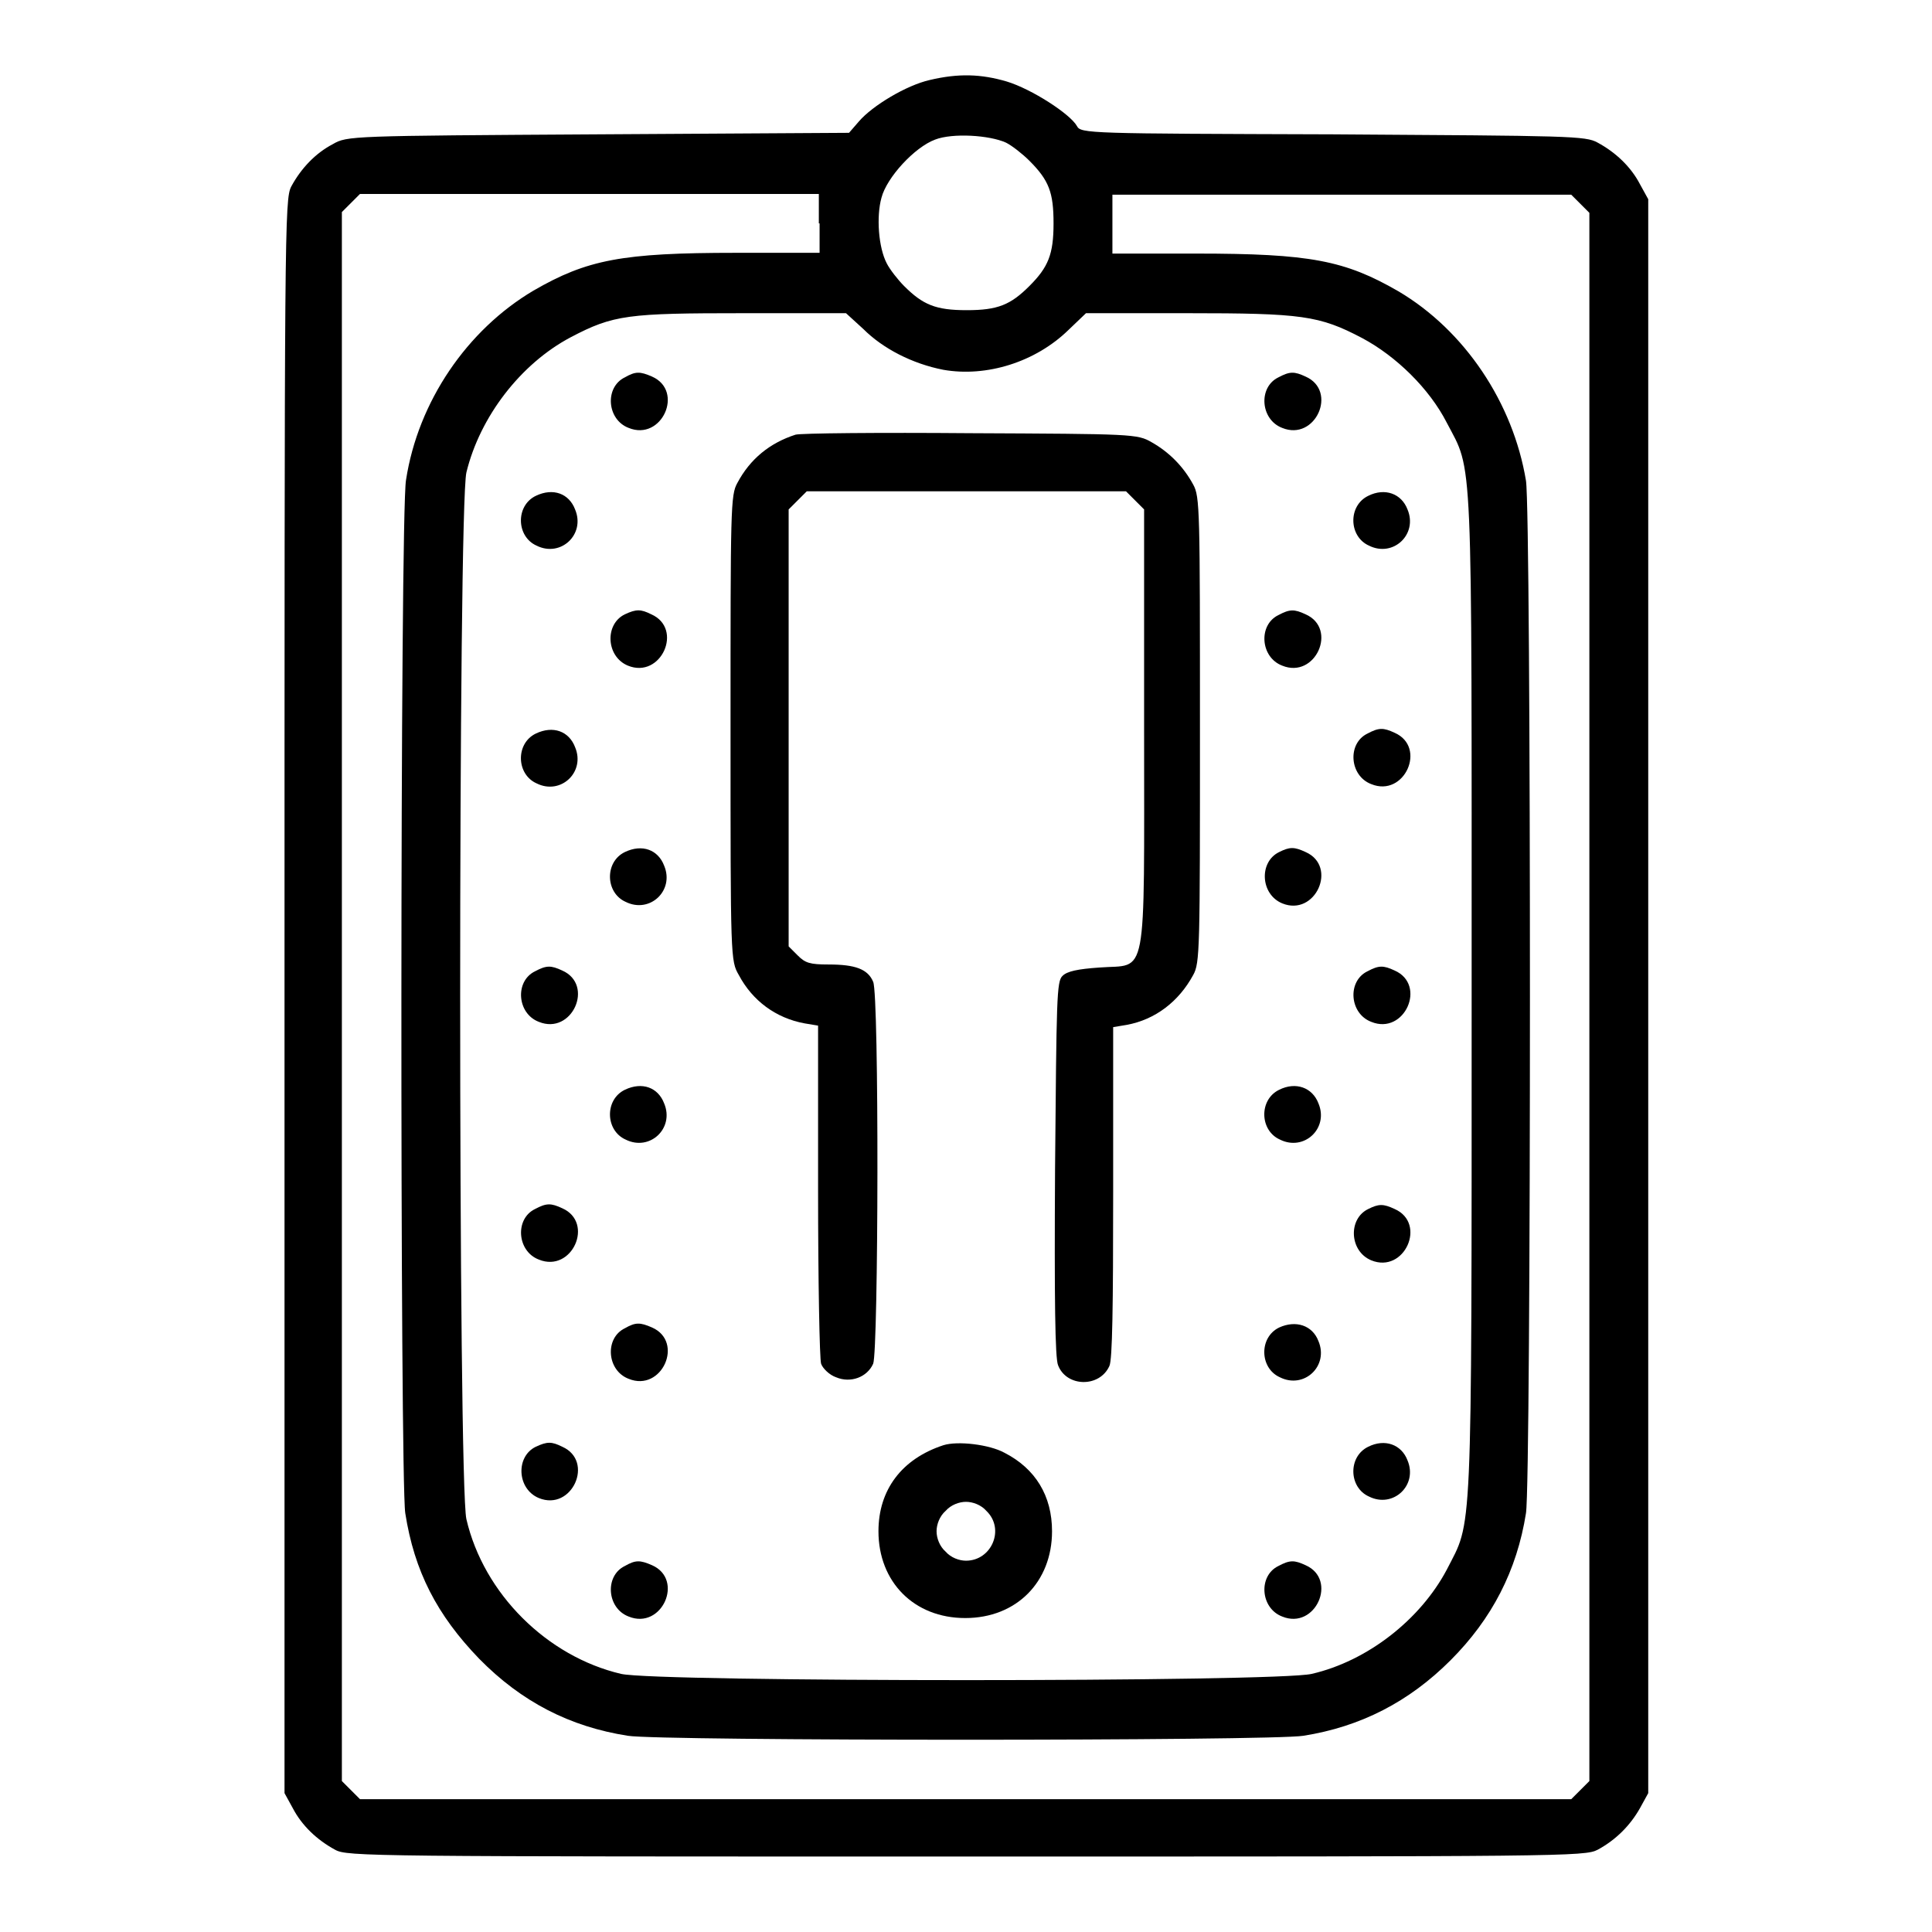
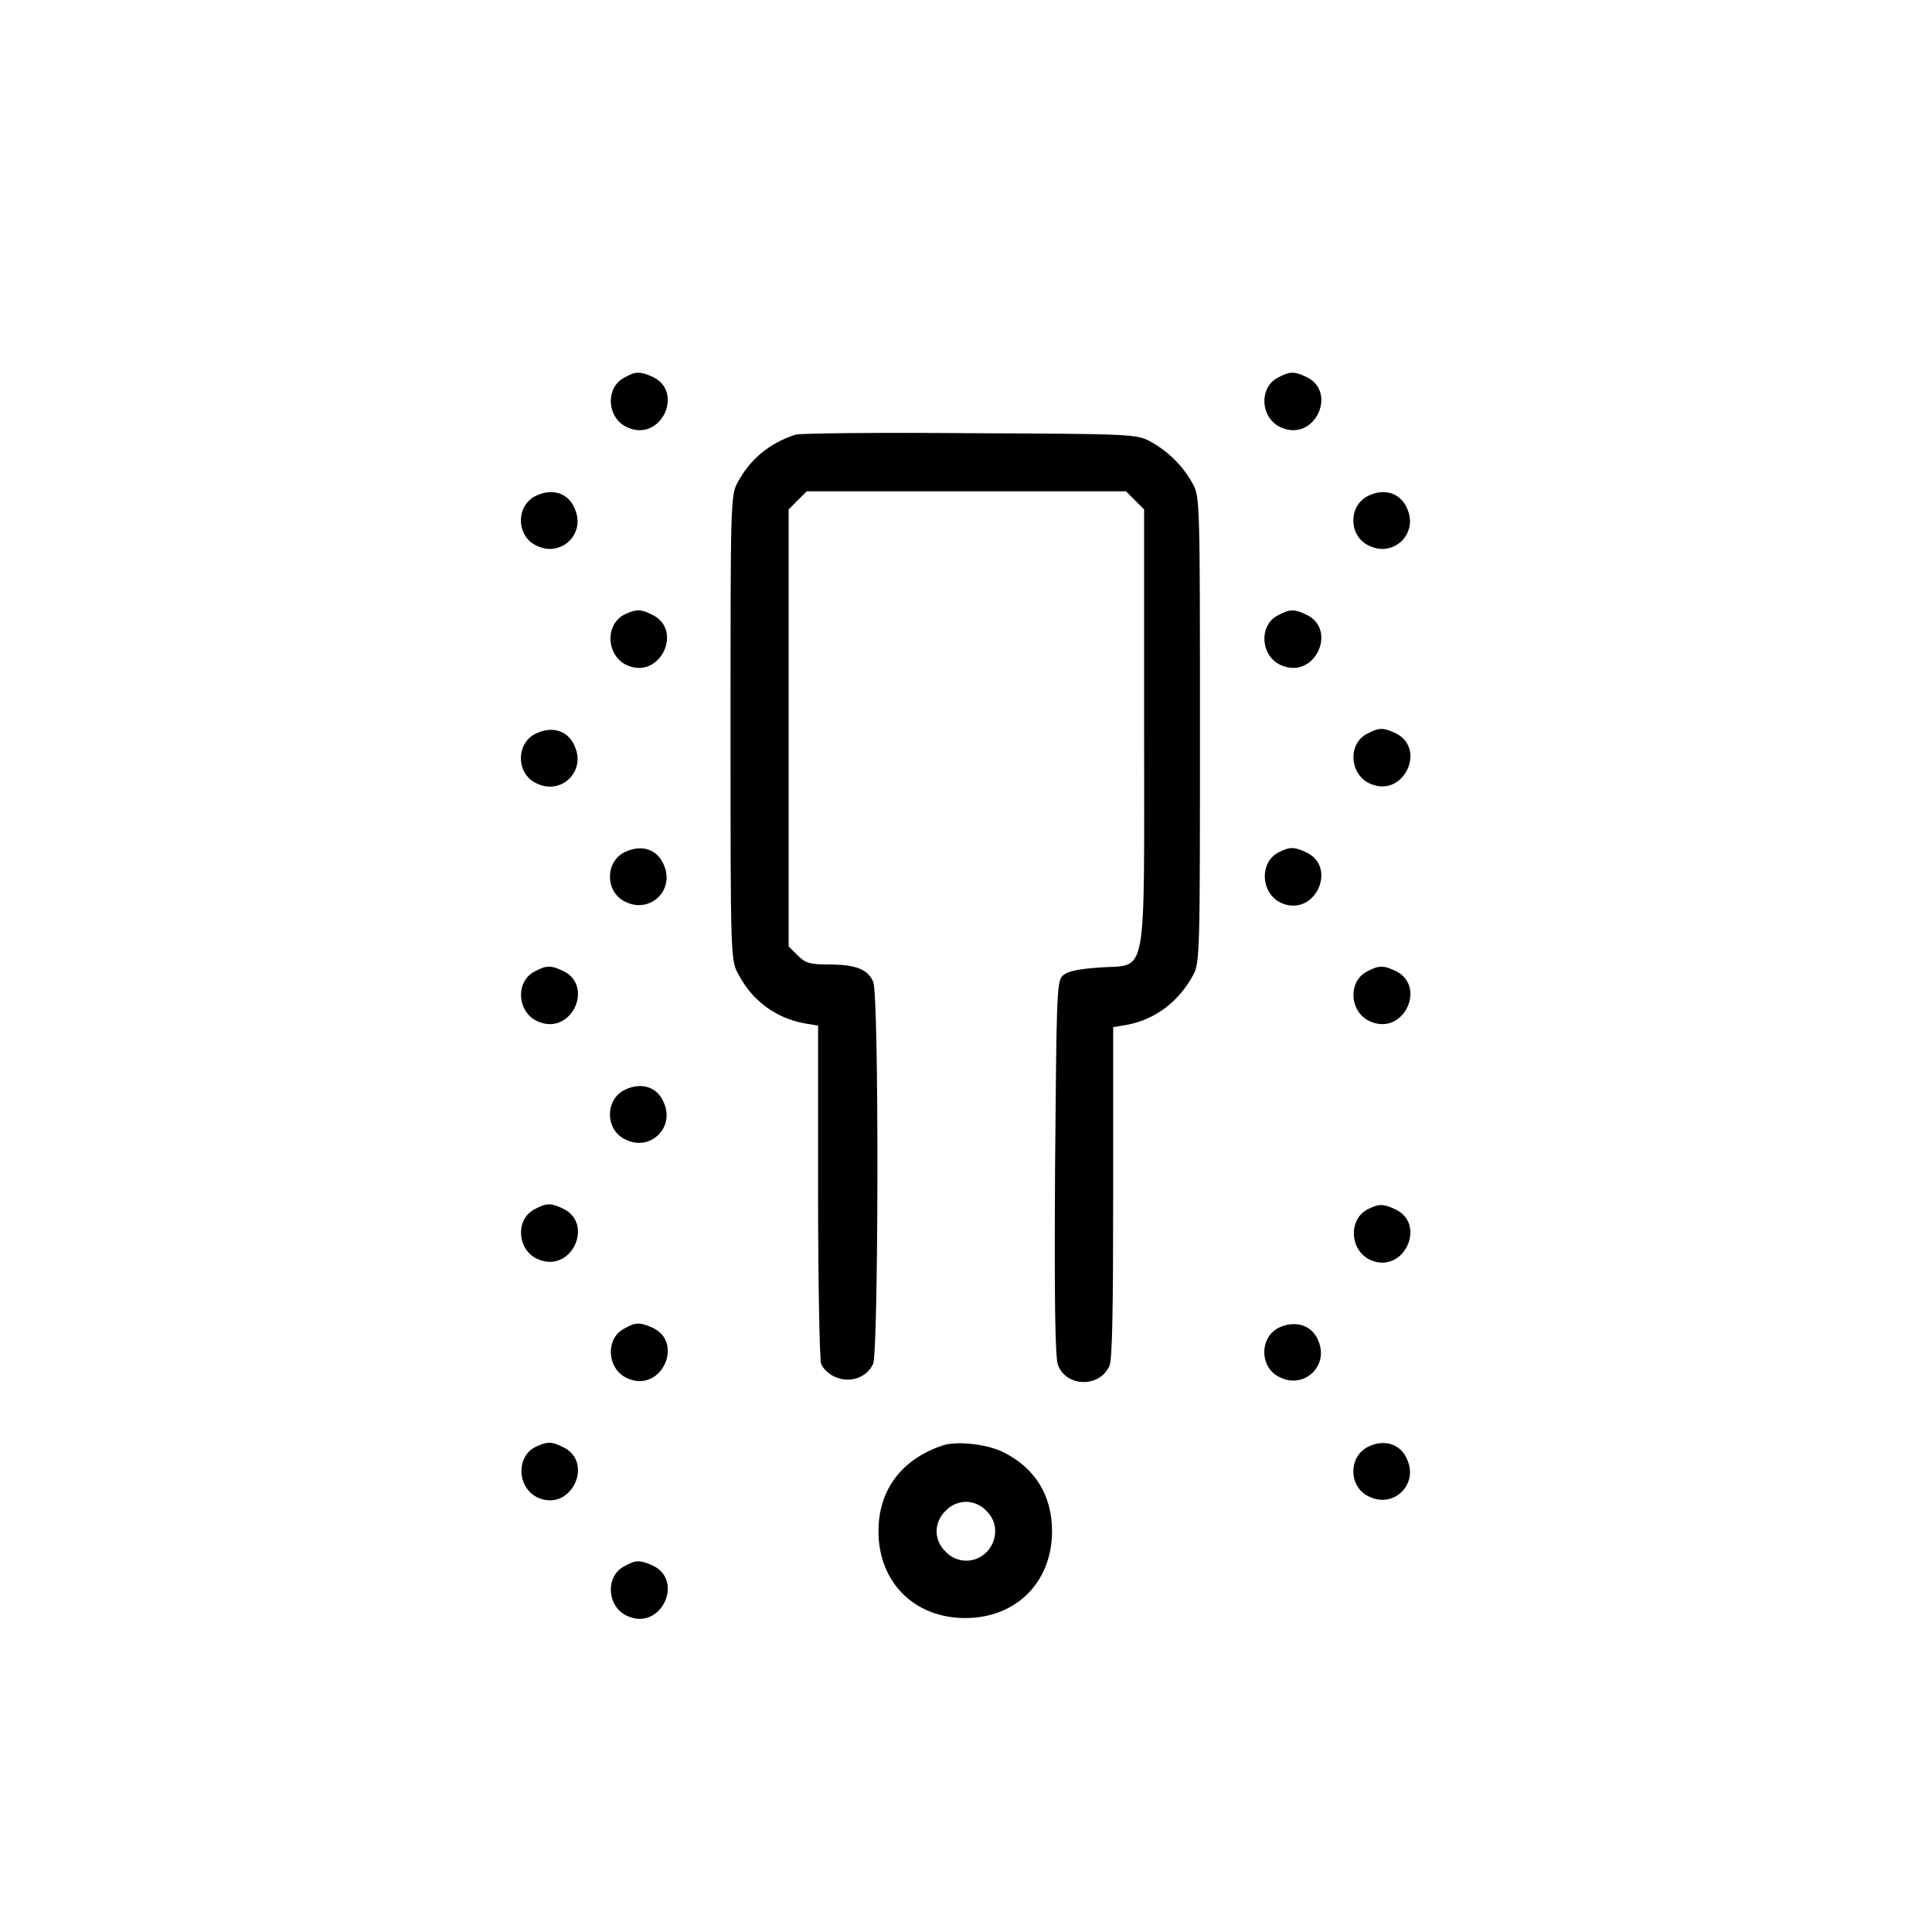
<svg xmlns="http://www.w3.org/2000/svg" version="1.1" x="0px" y="0px" viewBox="0 0 256 256" enable-background="new 0 0 256 256" xml:space="preserve">
  <g>
    <g>
      <g>
-         <path fill="#000000" d="M123.2,10.6c-3.1,0.7-7.6,3.4-9.4,5.5l-1.3,1.5l-33.3,0.2C46.4,18,46,18,44.1,19.1c-2.3,1.2-4.2,3.2-5.5,5.6c-0.9,1.7-0.9,5.2-0.9,107.3v105.6l1.1,2c1.2,2.3,3.2,4.2,5.6,5.5C46,246,49,246,128,246c79,0,82,0,83.7-0.9c2.4-1.3,4.3-3.2,5.6-5.5l1.1-2V132V26.4l-1.1-2c-1.2-2.3-3.2-4.2-5.6-5.5c-1.6-0.9-3.6-0.9-35.1-1.1c-32.3-0.1-33.4-0.1-33.9-1.1c-0.9-1.6-6-4.9-9.3-5.9C130,9.8,127,9.7,123.2,10.6z M133.3,18.9c0.8,0.4,2.2,1.5,3.1,2.4c2.6,2.6,3.2,4.2,3.2,8.3c0,4.1-0.7,5.8-3.2,8.3s-4.2,3.2-8.3,3.2c-4.1,0-5.8-0.7-8.3-3.2c-0.8-0.8-1.9-2.2-2.3-3c-1.1-2.1-1.4-6.2-0.7-8.7c0.7-2.7,4.4-6.7,7.1-7.7C126.2,17.6,131.1,17.9,133.3,18.9z M108.6,29.6v3.9H97.5c-15.1,0-19.7,0.9-26.8,5c-8.8,5.2-15.3,14.7-16.9,25.1C53,68,53,196,53.7,200.5c1.2,7.7,4.2,13.5,9.8,19.3c5.6,5.7,12,9,19.7,10.2c4.3,0.7,85.2,0.7,89.5,0c7.6-1.2,14-4.5,19.5-10c5.5-5.5,8.8-11.9,10-19.5c0.7-4.3,0.7-132.4,0-136.8c-1.7-10.3-8.1-19.9-16.9-25.1c-7.1-4.1-11.7-5-26.8-5h-11.1v-3.9v-3.9h30.4h30.4l1.2,1.2l1.2,1.2V132V236l-1.2,1.2l-1.2,1.2H128H47.7l-1.2-1.2l-1.2-1.2V132V28.1l1.2-1.2l1.2-1.2h30.4h30.4V29.6z M114.4,43.6c2.6,2.6,6.5,4.6,10.6,5.4c5.7,1,12.2-1,16.6-5.3l2.3-2.2h13.4c15.2,0,17.5,0.3,23.2,3.3c4.5,2.4,8.9,6.7,11.2,11.2c3.5,6.7,3.3,2.5,3.3,76s0.1,69.3-3.3,76c-3.5,6.6-10.5,12.1-17.9,13.8c-4.7,1.1-86.7,1.1-91.5,0c-9.8-2.3-18.2-10.6-20.5-20.5c-1.1-4.7-1.1-134,0-138.7c1.8-7.4,7.2-14.4,13.8-17.9c5.7-3,7.6-3.2,22.9-3.2l13.6,0L114.4,43.6z" />
        <path fill="#000000" d="M82.8,50c-2.7,1.3-2.4,5.6,0.5,6.7c4.4,1.8,7.4-4.9,3.1-6.8C84.8,49.2,84.2,49.2,82.8,50z" />
        <path fill="#000000" d="M169.4,50c-2.7,1.3-2.4,5.6,0.5,6.7c4.4,1.8,7.4-4.9,3.1-6.8C171.5,49.2,170.9,49.2,169.4,50z" />
        <path fill="#000000" d="M105.4,57.6c-3.4,1.1-6,3.2-7.7,6.4c-0.9,1.6-0.9,3.4-0.9,32.5c0,30.6,0,30.8,1.1,32.7c1.8,3.4,4.9,5.7,8.7,6.4l1.8,0.3v21.8c0,12.1,0.2,22.4,0.4,23s1.1,1.5,2,1.8c1.9,0.8,4.1,0,4.9-1.8c0.7-1.7,0.8-48.9,0-50.6c-0.7-1.7-2.4-2.3-5.9-2.3c-2.5,0-3.1-0.2-4.1-1.2l-1.2-1.2V96.6V67.5l1.2-1.2l1.2-1.2H128h21.2l1.2,1.2l1.2,1.2v29c0,34.2,0.5,31.2-5.9,31.7c-2.9,0.2-4.3,0.5-4.9,1.1c-0.8,0.7-0.8,3-1,25.6c-0.1,17.3,0,25.1,0.4,26c1.1,2.9,5.5,3,6.8,0.1c0.4-0.8,0.5-7.9,0.5-23v-21.9l1.8-0.3c3.8-0.7,6.9-3.1,8.8-6.6c0.9-1.6,0.9-3.4,0.9-32.5c0-29.1,0-30.9-0.9-32.5c-1.3-2.4-3.2-4.3-5.5-5.6c-1.9-1.1-2.5-1.1-24.1-1.2C116.6,57.3,106,57.4,105.4,57.6z" />
        <path fill="#000000" d="M71,65.7c-2.7,1.3-2.6,5.4,0.1,6.6c3.2,1.6,6.5-1.5,5.1-4.8C75.4,65.4,73.3,64.6,71,65.7z" />
        <path fill="#000000" d="M181.3,65.7c-2.7,1.3-2.6,5.4,0.1,6.6c3.2,1.6,6.5-1.5,5.1-4.8C185.7,65.4,183.5,64.6,181.3,65.7z" />
        <path fill="#000000" d="M82.8,81.4c-2.7,1.3-2.5,5.6,0.4,6.8c4.4,1.8,7.4-4.9,3.1-6.8C84.9,80.7,84.3,80.7,82.8,81.4z" />
        <path fill="#000000" d="M169.4,81.5c-2.7,1.3-2.4,5.6,0.5,6.7c4.4,1.8,7.4-4.9,3.1-6.8C171.5,80.7,170.9,80.7,169.4,81.5z" />
        <path fill="#000000" d="M71,97.2c-2.7,1.3-2.6,5.4,0.1,6.6c3.2,1.6,6.5-1.5,5.1-4.8C75.4,96.9,73.3,96.1,71,97.2z" />
        <path fill="#000000" d="M181.2,97.2c-2.7,1.3-2.4,5.6,0.5,6.7c4.4,1.8,7.4-4.9,3.1-6.8C183.3,96.4,182.7,96.4,181.2,97.2z" />
        <path fill="#000000" d="M82.8,112.9c-2.7,1.3-2.6,5.4,0.1,6.6c3.2,1.6,6.5-1.5,5.1-4.8C87.2,112.6,85.1,111.8,82.8,112.9z" />
        <path fill="#000000" d="M169.5,112.9c-2.7,1.3-2.5,5.6,0.4,6.8c4.4,1.8,7.4-4.9,3.1-6.8C171.5,112.2,170.9,112.2,169.5,112.9z" />
        <path fill="#000000" d="M70.9,128.7c-2.7,1.3-2.4,5.6,0.5,6.7c4.4,1.8,7.4-4.9,3.1-6.8C73,127.9,72.4,127.9,70.9,128.7z" />
        <path fill="#000000" d="M181.2,128.7c-2.7,1.3-2.4,5.6,0.5,6.7c4.4,1.8,7.4-4.9,3.1-6.8C183.3,127.9,182.7,127.9,181.2,128.7z" />
        <path fill="#000000" d="M82.8,144.4c-2.7,1.3-2.6,5.4,0.1,6.6c3.2,1.6,6.5-1.5,5.1-4.8C87.2,144.1,85.1,143.3,82.8,144.4z" />
-         <path fill="#000000" d="M169.5,144.4c-2.7,1.3-2.6,5.4,0.1,6.6c3.2,1.6,6.5-1.5,5.1-4.8C173.9,144.1,171.7,143.3,169.5,144.4z" />
        <path fill="#000000" d="M70.9,160.2c-2.7,1.3-2.4,5.6,0.5,6.7c4.4,1.8,7.4-4.9,3.1-6.8C73,159.4,72.4,159.4,70.9,160.2z" />
        <path fill="#000000" d="M181.3,160.2c-2.7,1.3-2.5,5.6,0.4,6.8c4.4,1.8,7.4-4.9,3.1-6.8C183.3,159.5,182.7,159.5,181.3,160.2z" />
        <path fill="#000000" d="M82.8,176c-2.7,1.3-2.4,5.6,0.5,6.7c4.4,1.8,7.4-4.9,3.1-6.8C84.8,175.2,84.2,175.2,82.8,176z" />
        <path fill="#000000" d="M169.5,175.9c-2.7,1.3-2.6,5.4,0.1,6.6c3.2,1.6,6.5-1.5,5.1-4.8C173.9,175.6,171.7,174.9,169.5,175.9z" />
        <path fill="#000000" d="M71,191.7c-2.7,1.3-2.5,5.6,0.4,6.8c4.4,1.8,7.4-4.9,3.1-6.8C73.1,191,72.5,191,71,191.7z" />
        <path fill="#000000" d="M125,191.5c-5.5,1.8-8.6,5.9-8.6,11.4c0,6.7,4.7,11.5,11.5,11.5s11.5-4.8,11.5-11.5c0-4.7-2.2-8.3-6.3-10.4C131.1,191.4,126.9,190.9,125,191.5z M130.7,200.2c2.5,2.4,0.7,6.6-2.7,6.6c-0.9,0-2-0.4-2.7-1.2c-0.8-0.7-1.2-1.8-1.2-2.7c0-0.9,0.4-2,1.2-2.7c0.7-0.8,1.8-1.2,2.7-1.2C128.9,199,130,199.4,130.7,200.2z" />
        <path fill="#000000" d="M181.3,191.7c-2.7,1.3-2.6,5.4,0.1,6.6c3.2,1.6,6.5-1.5,5.1-4.8C185.7,191.4,183.5,190.6,181.3,191.7z" />
        <path fill="#000000" d="M82.8,207.5c-2.7,1.3-2.4,5.6,0.5,6.7c4.4,1.8,7.4-4.9,3.1-6.8C84.8,206.7,84.2,206.7,82.8,207.5z" />
-         <path fill="#000000" d="M169.4,207.5c-2.7,1.3-2.4,5.6,0.5,6.7c4.4,1.8,7.4-4.9,3.1-6.8C171.5,206.7,170.9,206.7,169.4,207.5z" />
      </g>
    </g>
  </g>
</svg>